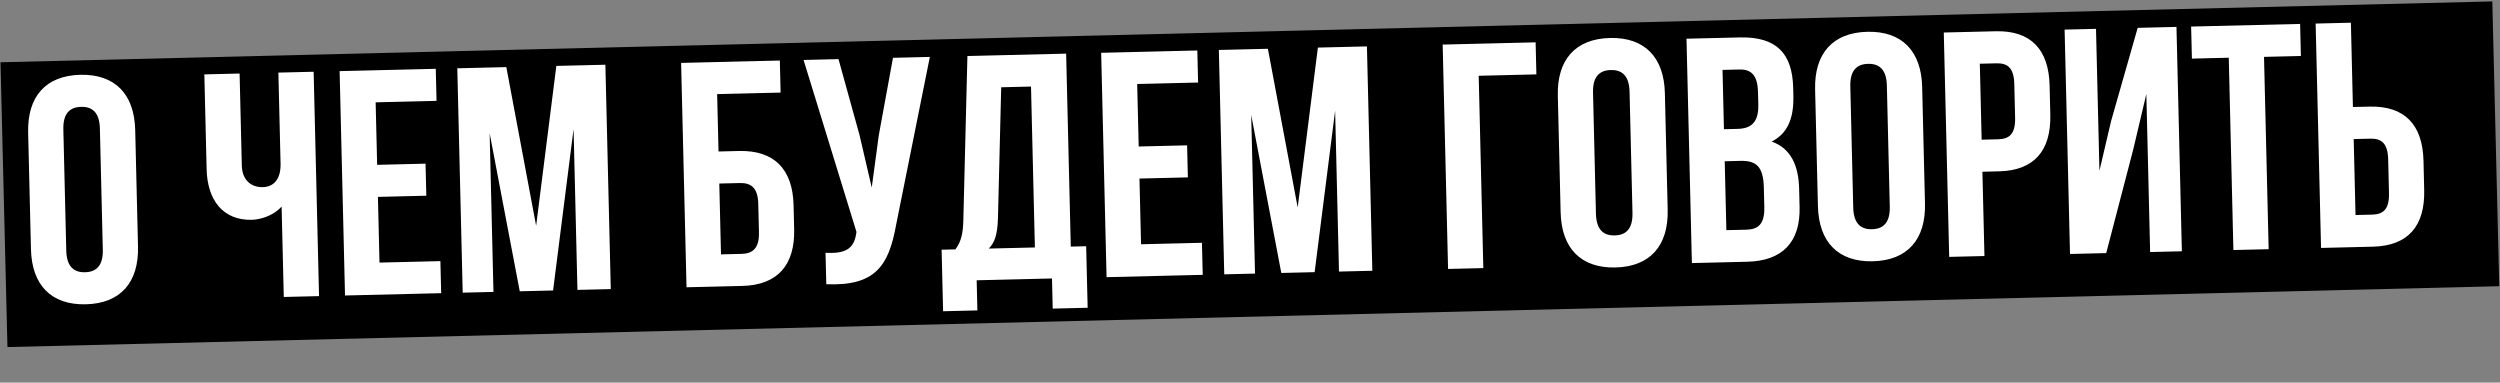
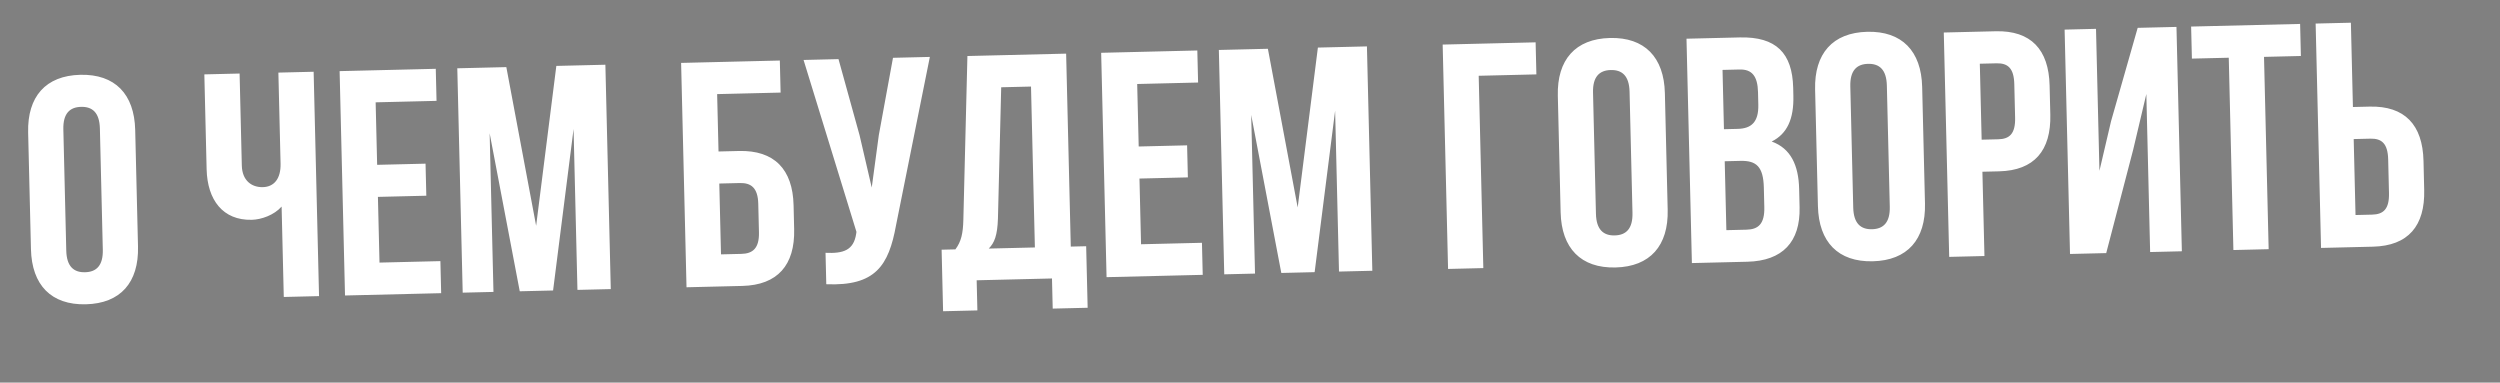
<svg xmlns="http://www.w3.org/2000/svg" width="1516" height="232" viewBox="0 0 1516 232" fill="none">
  <rect x="0" y="0" width="1516" height="232" fill="#808080" stroke="none" />
-   <rect x="0.301" y="37.764" width="1511.49" height="172.74" transform="rotate(-1.399 0.301 37.764)" fill="black" />
  <path d="M38.414 78.474L40.183 151.944C40.417 161.662 44.782 165.252 51.585 165.088C58.387 164.925 62.575 161.129 62.34 151.411L60.572 77.941C60.338 68.223 55.973 64.633 49.17 64.796C42.368 64.96 38.181 68.756 38.414 78.474ZM18.77 151.098L17.067 80.35C16.543 58.581 27.711 45.865 48.703 45.36C69.694 44.855 81.461 57.018 81.985 78.787L83.688 149.535C84.212 171.304 73.044 184.019 52.053 184.525C31.061 185.03 19.294 172.867 18.77 151.098ZM168.81 44.025L190.19 43.51L193.465 179.565L172.085 180.08L170.766 125.269C166.222 130.435 158.509 133.149 152.678 133.289C135.185 133.71 125.746 121.296 125.297 102.637L123.912 45.105L145.292 44.591L146.635 100.373C146.855 109.508 152.594 113.649 159.397 113.485C166.199 113.321 170.359 108.359 170.139 99.224L168.81 44.025ZM227.789 62.053L228.701 99.954L258.05 99.247L258.518 118.684L229.169 119.39L230.128 159.235L267.057 158.346L267.525 177.782L209.216 179.186L205.941 43.131L264.25 41.727L264.718 61.164L227.789 62.053ZM307.042 40.697L325.111 136.917L337.363 39.968L367.101 39.252L370.376 175.307L350.162 175.793L347.813 78.222L335.39 176.149L315.176 176.635L296.923 80.809L299.238 177.019L280.58 177.468L277.305 41.413L307.042 40.697ZM450.121 173.387L416.302 174.201L413.027 38.146L472.891 36.705L473.359 56.142L434.875 57.068L435.712 91.859L448.152 91.56C469.532 91.045 480.701 102.639 481.225 124.408L481.576 138.985C482.1 160.754 471.501 172.872 450.121 173.387ZM437.214 154.25L449.653 153.951C456.456 153.787 460.463 150.579 460.229 140.861L459.813 123.562C459.579 113.844 455.422 110.832 448.619 110.996L436.18 111.296L437.214 154.25ZM563.861 34.516L543.368 136.526C538.904 161.137 530.841 173.583 501.057 172.355L500.598 153.308C511.501 153.823 517.674 151.73 519.185 141.775L519.351 140.604L487.281 36.359L508.467 35.849L521.247 82.021L528.623 113.738L532.914 81.935L541.509 35.053L563.861 34.516ZM659.549 186.627L638.364 187.137L637.924 168.866L592.248 169.966L592.688 188.236L571.891 188.737L570.993 151.419L579.351 151.218C582.931 146.464 583.976 141.382 584.173 133.404L586.641 33.967L646.505 32.526L649.322 149.533L658.651 149.309L659.549 186.627ZM607.128 52.922L605.155 132.51C604.819 142.825 602.983 147.343 599.564 150.731L627.553 150.057L625.204 52.487L607.128 52.922ZM689.593 50.937L690.506 88.838L719.855 88.131L720.323 107.568L690.974 108.274L691.933 148.119L728.862 147.23L729.33 166.666L671.02 168.07L667.745 32.015L726.055 30.611L726.523 50.048L689.593 50.937ZM768.847 29.581L786.915 125.801L799.167 28.851L828.905 28.136L832.18 164.19L811.966 164.677L809.618 67.106L797.195 165.033L776.981 165.519L758.727 69.693L761.043 165.903L742.384 166.352L739.109 30.297L768.847 29.581ZM899.486 162.57L878.106 163.085L874.831 27.03L931.197 25.673L931.665 45.11L896.679 45.952L899.486 162.57ZM966.009 56.146L967.778 129.616C968.012 139.334 972.377 142.924 979.179 142.76C985.982 142.596 990.169 138.801 989.935 129.082L988.167 55.613C987.933 45.895 983.568 42.304 976.765 42.468C969.963 42.632 965.775 46.428 966.009 56.146ZM946.365 128.77L944.662 58.021C944.138 36.252 955.306 23.537 976.297 23.032C997.289 22.527 1009.06 34.69 1009.58 56.459L1011.28 127.207C1011.81 148.976 1000.64 161.691 979.647 162.197C958.656 162.702 946.889 150.539 946.365 128.77ZM1054.95 22.694C1077.11 22.161 1086.88 32.233 1087.39 53.224L1087.5 58.084C1087.84 72.078 1083.78 81.121 1074.36 85.821C1085.94 90.015 1090.66 100.209 1091 114.592L1091.27 125.671C1091.77 146.662 1080.97 158.202 1059.59 158.716L1025.96 159.526L1022.69 23.471L1054.95 22.694ZM1055.39 97.557L1045.87 97.787L1046.87 139.575L1059.12 139.28C1066.31 139.107 1070.12 135.709 1069.88 125.602L1069.59 113.746C1069.29 101.112 1065.11 97.323 1055.39 97.557ZM1054.84 42.145L1044.54 42.393L1045.4 78.35L1053.76 78.149C1061.73 77.957 1066.5 74.342 1066.24 63.457L1066.06 55.877C1065.82 46.159 1062.42 41.962 1054.84 42.145ZM1122.03 52.39L1123.8 125.86C1124.03 135.578 1128.4 139.168 1135.2 139.004C1142 138.841 1146.19 135.045 1145.96 125.327L1144.19 51.857C1143.96 42.139 1139.59 38.549 1132.79 38.713C1125.99 38.876 1121.8 42.672 1122.03 52.39ZM1102.39 125.014L1100.68 54.266C1100.16 32.497 1111.33 19.782 1132.32 19.276C1153.31 18.771 1165.08 30.934 1165.6 52.703L1167.31 123.451C1167.83 145.22 1156.66 157.936 1135.67 158.441C1114.68 158.946 1102.91 146.783 1102.39 125.014ZM1210.2 18.957C1231.58 18.443 1242.36 30.046 1242.88 51.815L1243.31 69.502C1243.83 91.271 1233.62 103.38 1212.24 103.895L1202.13 104.138L1203.37 155.256L1181.99 155.77L1178.71 19.715L1210.2 18.957ZM1210.67 38.394L1200.56 38.637L1201.67 84.701L1211.77 84.458C1218.58 84.294 1222.19 81.096 1221.96 71.377L1221.47 50.969C1221.24 41.251 1217.47 38.23 1210.67 38.394ZM1293.59 90.657L1277.21 153.478L1255.25 154.007L1251.98 17.952L1271.02 17.493L1273.1 103.597L1280.15 73.477L1296.29 16.885L1319.81 16.319L1323.08 152.374L1303.84 152.837L1301.54 57.016L1293.59 90.657ZM1329.17 35.541L1328.7 16.105L1394.79 14.514L1395.25 33.951L1372.9 34.489L1375.71 151.107L1354.33 151.622L1351.52 35.003L1329.17 35.541ZM1438.96 149.584L1407.48 150.342L1404.2 14.287L1425.58 13.773L1426.81 64.891L1436.92 64.647C1458.3 64.133 1469.08 75.736 1469.61 97.505L1470.03 115.192C1470.56 136.961 1460.35 149.07 1438.96 149.584ZM1428.39 130.391L1438.5 130.148C1445.3 129.984 1448.92 126.786 1448.68 117.067L1448.19 96.659C1447.96 86.941 1444.19 83.92 1437.39 84.084L1427.28 84.327L1428.39 130.391Z" fill="white" />
</svg>